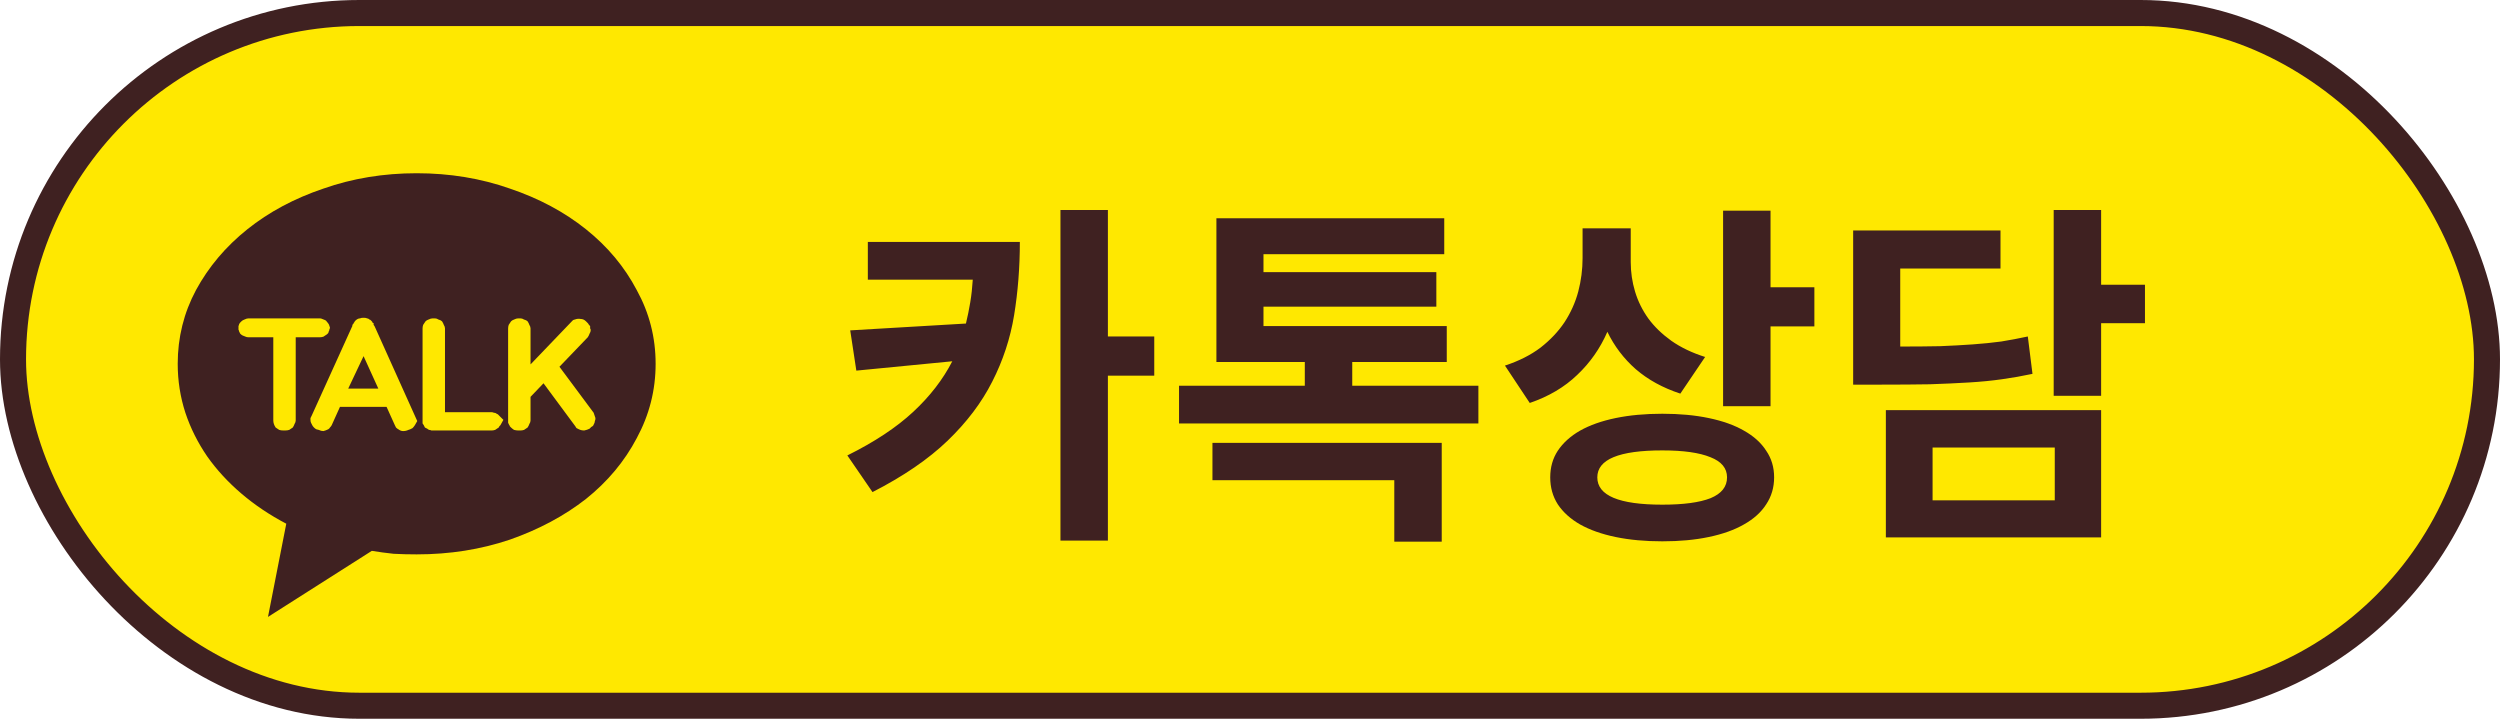
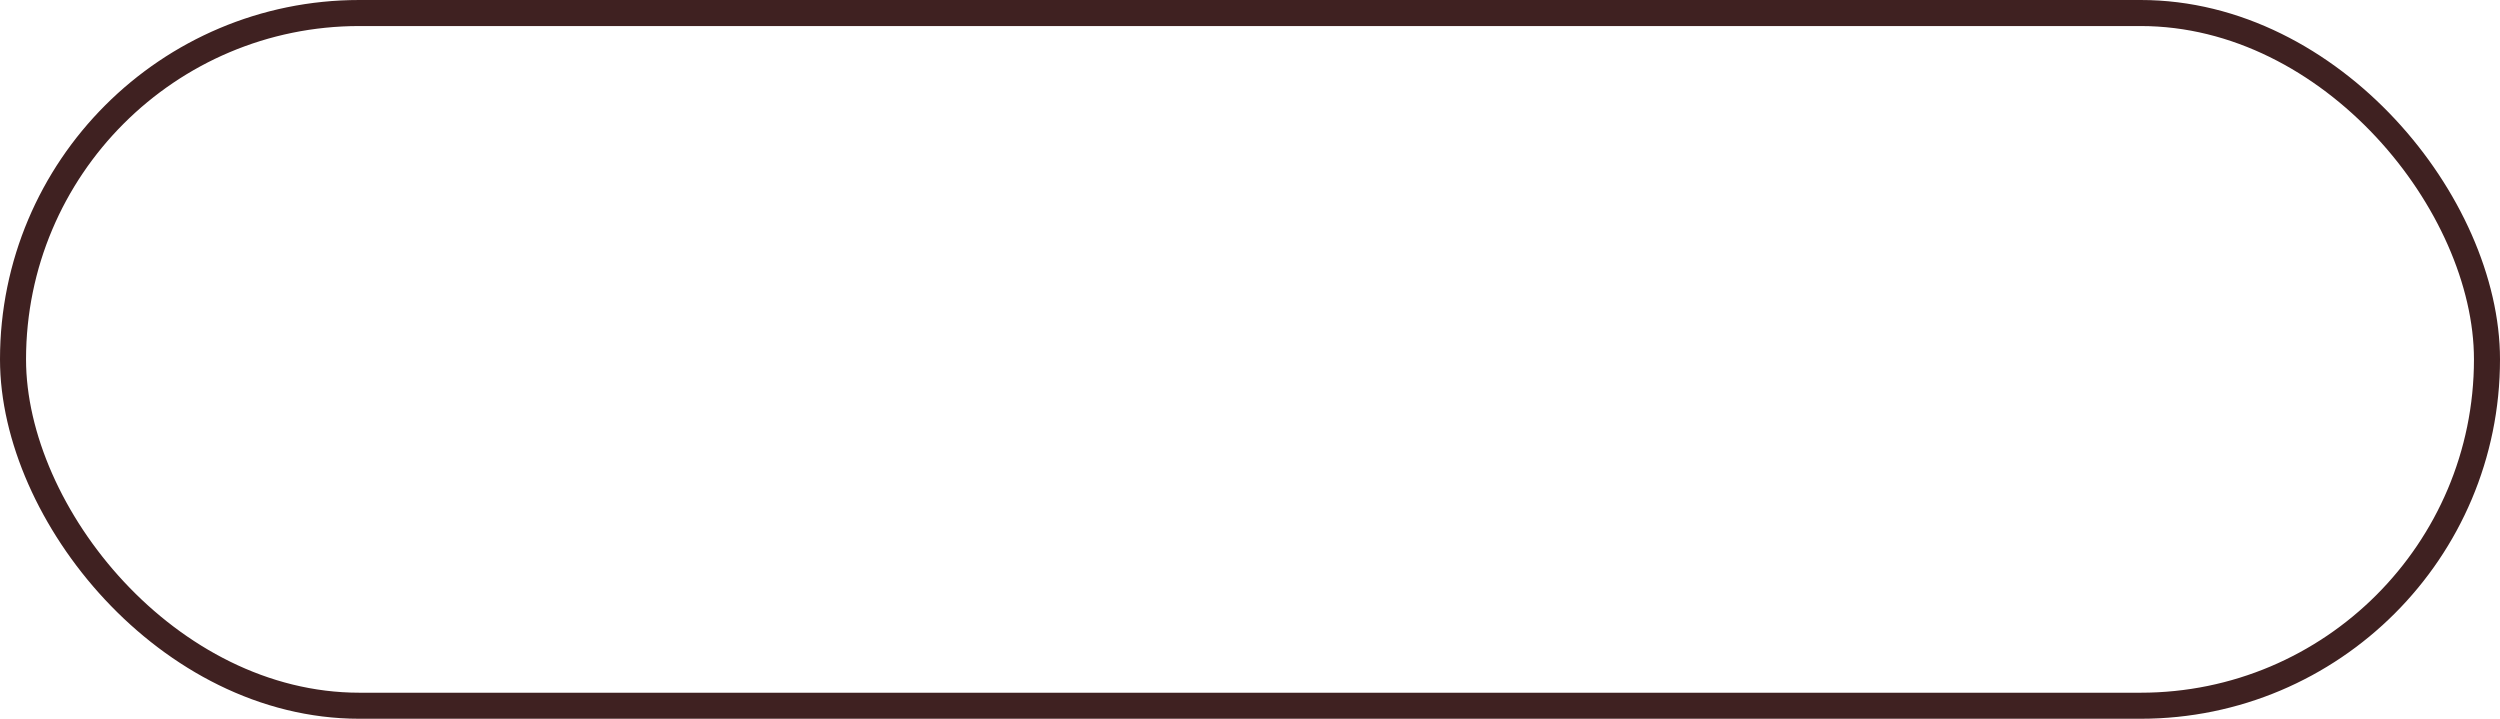
<svg xmlns="http://www.w3.org/2000/svg" width="480" height="138" viewBox="0 0 480 138" fill="none">
-   <rect x="2.5" y="2.5" width="475" height="133" rx="66.5" fill="#FFE800" />
  <rect x="2.5" y="2.5" width="475" height="133" rx="66.5" stroke="#3F2121" stroke-width="5" />
-   <path d="M66.859 74.609L69.805 68.379L72.637 74.609H66.859ZM80 33.262C86.344 33.262 92.31 34.243 97.898 36.207C103.487 38.095 108.358 40.7 112.512 44.023C116.665 47.346 119.913 51.236 122.254 55.691C124.671 60.072 125.879 64.792 125.879 69.852C125.879 74.912 124.671 79.669 122.254 84.125C119.913 88.581 116.665 92.47 112.512 95.793C108.358 99.04 103.487 101.646 97.898 103.609C92.31 105.497 86.344 106.441 80 106.441C78.49 106.441 77.017 106.404 75.582 106.328C74.147 106.177 72.75 105.988 71.391 105.762L51.453 118.449L54.965 100.551C51.793 98.889 48.923 96.963 46.355 94.773C43.788 92.583 41.598 90.204 39.785 87.637C37.973 84.993 36.575 82.199 35.594 79.254C34.612 76.233 34.121 73.099 34.121 69.852C34.121 64.792 35.292 60.072 37.633 55.691C40.05 51.236 43.335 47.346 47.488 44.023C51.642 40.7 56.513 38.095 62.102 36.207C67.69 34.243 73.656 33.262 80 33.262ZM56.777 80.727V64.754H61.422C61.648 64.754 61.875 64.716 62.102 64.641C62.328 64.49 62.555 64.338 62.781 64.188C62.857 64.112 62.932 64.037 63.008 63.961C63.083 63.81 63.121 63.697 63.121 63.621C63.197 63.546 63.234 63.432 63.234 63.281C63.31 63.13 63.348 63.017 63.348 62.941C63.348 62.79 63.31 62.677 63.234 62.602C63.234 62.45 63.197 62.337 63.121 62.262C63.046 62.111 62.932 61.96 62.781 61.809C62.706 61.658 62.592 61.544 62.441 61.469C62.29 61.393 62.102 61.318 61.875 61.242C61.724 61.167 61.573 61.129 61.422 61.129H47.715C47.488 61.129 47.224 61.204 46.922 61.355C46.695 61.431 46.507 61.544 46.355 61.695C46.28 61.771 46.204 61.846 46.129 61.922C46.053 61.997 45.978 62.111 45.902 62.262C45.902 62.337 45.865 62.45 45.789 62.602C45.789 62.677 45.789 62.79 45.789 62.941C45.789 63.017 45.789 63.13 45.789 63.281C45.865 63.432 45.902 63.546 45.902 63.621C45.978 63.772 46.053 63.923 46.129 64.074C46.28 64.225 46.431 64.338 46.582 64.414C46.809 64.49 46.997 64.565 47.148 64.641C47.3 64.716 47.488 64.754 47.715 64.754H52.473V80.727C52.473 80.953 52.51 81.18 52.586 81.406C52.661 81.633 52.775 81.859 52.926 82.086C53.152 82.237 53.379 82.388 53.605 82.539C53.832 82.615 54.096 82.652 54.398 82.652H54.738C55.04 82.652 55.305 82.615 55.531 82.539C55.758 82.388 55.984 82.237 56.211 82.086C56.362 81.859 56.475 81.633 56.551 81.406C56.702 81.18 56.777 80.953 56.777 80.727ZM79.66 81.633L80.113 80.84L71.957 62.715C71.882 62.564 71.806 62.45 71.731 62.375C71.731 62.3 71.731 62.186 71.731 62.035C71.655 62.035 71.579 61.997 71.504 61.922C71.504 61.846 71.466 61.771 71.391 61.695C71.315 61.62 71.24 61.544 71.164 61.469C71.088 61.393 71.013 61.355 70.938 61.355C70.787 61.204 70.635 61.129 70.484 61.129C70.333 61.053 70.144 61.016 69.918 61.016C69.842 61.016 69.767 61.016 69.691 61.016C69.465 61.016 69.276 61.053 69.125 61.129C68.974 61.129 68.823 61.167 68.672 61.242C68.521 61.318 68.37 61.431 68.219 61.582C68.143 61.658 68.068 61.771 67.992 61.922C67.992 61.922 67.954 61.96 67.879 62.035C67.879 62.035 67.879 62.073 67.879 62.148C67.803 62.224 67.728 62.3 67.652 62.375C67.652 62.45 67.652 62.526 67.652 62.602L67.539 62.828L59.836 79.82C59.76 79.971 59.685 80.122 59.609 80.273C59.609 80.349 59.609 80.462 59.609 80.613C59.609 80.84 59.647 81.029 59.723 81.18C59.798 81.331 59.874 81.482 59.949 81.633C60.025 81.784 60.138 81.935 60.289 82.086C60.44 82.237 60.591 82.35 60.742 82.426L61.195 82.539C61.497 82.69 61.8 82.766 62.102 82.766C62.404 82.69 62.706 82.577 63.008 82.426C63.159 82.35 63.272 82.237 63.348 82.086C63.499 81.935 63.612 81.784 63.688 81.633L65.273 78.121H74.223L75.809 81.633C75.884 81.784 75.96 81.935 76.035 82.086C76.186 82.237 76.337 82.35 76.488 82.426C76.79 82.652 77.092 82.766 77.394 82.766C77.772 82.766 78.112 82.69 78.414 82.539L78.754 82.426C78.905 82.35 79.056 82.275 79.207 82.199C79.358 82.048 79.509 81.859 79.66 81.633ZM96.086 81.633L96.652 80.613L95.859 79.82C95.784 79.745 95.708 79.669 95.633 79.594C95.557 79.518 95.482 79.481 95.406 79.481C95.255 79.329 95.066 79.254 94.84 79.254C94.689 79.178 94.538 79.141 94.387 79.141H85.438V63.055C85.438 62.828 85.362 62.602 85.211 62.375C85.135 62.148 85.022 61.922 84.871 61.695C84.72 61.544 84.493 61.431 84.191 61.355C83.965 61.204 83.738 61.129 83.512 61.129H83.059C82.832 61.129 82.568 61.204 82.266 61.355C82.039 61.431 81.85 61.544 81.699 61.695C81.548 61.922 81.397 62.148 81.246 62.375C81.171 62.602 81.133 62.828 81.133 63.055V81.293L81.359 81.633C81.435 81.784 81.51 81.935 81.586 82.086C81.737 82.162 81.888 82.237 82.039 82.312C82.115 82.388 82.228 82.463 82.379 82.539C82.53 82.539 82.681 82.577 82.832 82.652C82.908 82.652 82.945 82.652 82.945 82.652C83.021 82.652 83.059 82.652 83.059 82.652H94.387C94.613 82.652 94.84 82.615 95.066 82.539C95.293 82.388 95.519 82.237 95.746 82.086C95.822 82.01 95.859 81.935 95.859 81.859C95.935 81.784 96.01 81.708 96.086 81.633ZM114.098 81.293C114.173 81.142 114.211 80.991 114.211 80.84C114.286 80.689 114.324 80.538 114.324 80.387C114.324 80.236 114.286 80.085 114.211 79.934C114.135 79.707 114.06 79.481 113.984 79.254L107.414 70.418L112.852 64.754C113.003 64.527 113.116 64.301 113.191 64.074C113.342 63.848 113.418 63.621 113.418 63.395C113.418 63.243 113.38 63.13 113.305 63.055C113.305 62.904 113.305 62.753 113.305 62.602C113.229 62.526 113.154 62.45 113.078 62.375C113.003 62.224 112.927 62.111 112.852 62.035L112.512 61.695C112.21 61.393 111.87 61.242 111.492 61.242C111.115 61.167 110.737 61.204 110.359 61.355C110.284 61.355 110.171 61.393 110.02 61.469C109.944 61.544 109.868 61.62 109.793 61.695L101.863 69.965V63.055C101.863 62.828 101.788 62.602 101.637 62.375C101.561 62.148 101.448 61.922 101.297 61.695C101.146 61.544 100.919 61.431 100.617 61.355C100.391 61.204 100.164 61.129 99.938 61.129H99.484C99.258 61.129 98.993 61.204 98.691 61.355C98.465 61.431 98.276 61.544 98.125 61.695C97.974 61.922 97.823 62.148 97.672 62.375C97.596 62.602 97.559 62.828 97.559 63.055V81.18L97.785 81.633C97.861 81.708 97.898 81.784 97.898 81.859C97.974 81.935 98.049 82.01 98.125 82.086C98.276 82.237 98.465 82.388 98.691 82.539C98.993 82.615 99.258 82.652 99.484 82.652H99.938C100.164 82.652 100.391 82.615 100.617 82.539C100.844 82.388 101.07 82.237 101.297 82.086C101.448 81.859 101.561 81.633 101.637 81.406C101.788 81.18 101.863 80.953 101.863 80.727V76.195L104.355 73.59L110.473 81.859C110.548 82.01 110.624 82.124 110.699 82.199C110.85 82.275 111.001 82.35 111.152 82.426C111.454 82.577 111.794 82.652 112.172 82.652C112.549 82.577 112.889 82.463 113.191 82.312L113.531 81.973C113.682 81.897 113.796 81.822 113.871 81.746C113.947 81.595 114.022 81.444 114.098 81.293Z" fill="#3F2121" />
-   <path d="M212.716 72.125V103.796H203.608V40.316H212.716V64.604H221.617V72.125H212.716ZM195.811 46.457C195.811 51.333 195.443 56.025 194.707 60.533C193.971 64.995 192.568 69.25 190.498 73.298C188.474 77.3 185.622 81.072 181.942 84.614C178.262 88.156 173.455 91.445 167.521 94.481L162.691 87.443C167.889 84.867 172.098 82.084 175.318 79.094C178.538 76.104 181.045 72.861 182.839 69.365L164.416 71.159L163.243 63.431L185.461 62.12C185.783 60.786 186.059 59.429 186.289 58.049C186.519 56.669 186.68 55.22 186.772 53.702H166.624V46.457H195.811ZM283.85 81.302H226.373V74.057H250.523V69.503H233.549V41.903H277.295V48.803H242.588V52.253H275.777V58.877H242.588V62.603H277.778V69.503H259.631V74.057H283.85V81.302ZM276.812 85.028V104.003H267.704V92.204H232.79V85.028H276.812ZM348.359 62.672H339.941V77.99H330.833V40.454H339.941V55.151H348.359V62.672ZM322.622 75.575C319.264 74.471 316.412 72.907 314.066 70.883C311.766 68.859 309.949 66.467 308.615 63.707C307.235 66.881 305.303 69.641 302.819 71.987C300.381 74.333 297.345 76.127 293.711 77.369L288.95 70.193C291.618 69.319 293.895 68.169 295.781 66.743C297.667 65.271 299.208 63.638 300.404 61.844C301.6 60.004 302.474 58.049 303.026 55.979C303.578 53.863 303.854 51.724 303.854 49.562V43.835H313.1V50.321C313.1 52.253 313.376 54.139 313.928 55.979C314.48 57.819 315.331 59.544 316.481 61.154C317.631 62.718 319.103 64.144 320.897 65.432C322.737 66.72 324.899 67.755 327.383 68.537L322.622 75.575ZM319.172 79.439C322.484 79.439 325.451 79.715 328.073 80.267C330.741 80.819 332.995 81.624 334.835 82.682C336.721 83.74 338.147 85.028 339.113 86.546C340.125 88.018 340.631 89.72 340.631 91.652C340.631 93.584 340.125 95.309 339.113 96.827C338.147 98.345 336.721 99.633 334.835 100.691C332.995 101.749 330.741 102.554 328.073 103.106C325.451 103.658 322.484 103.934 319.172 103.934C315.86 103.934 312.87 103.658 310.202 103.106C307.534 102.554 305.257 101.749 303.371 100.691C301.531 99.633 300.105 98.345 299.093 96.827C298.127 95.309 297.644 93.584 297.644 91.652C297.644 89.72 298.127 88.018 299.093 86.546C300.105 85.028 301.531 83.74 303.371 82.682C305.257 81.624 307.534 80.819 310.202 80.267C312.87 79.715 315.86 79.439 319.172 79.439ZM319.172 96.896C323.22 96.896 326.302 96.482 328.418 95.654C330.534 94.78 331.592 93.446 331.592 91.652C331.592 89.904 330.534 88.616 328.418 87.788C326.302 86.914 323.22 86.477 319.172 86.477C310.846 86.477 306.683 88.202 306.683 91.652C306.683 95.148 310.846 96.896 319.172 96.896ZM403.416 62.051V75.989H394.308V40.316H403.416V54.668H411.834V62.051H403.416ZM390.237 71.78C388.305 72.194 386.35 72.539 384.372 72.815C382.44 73.091 380.324 73.298 378.024 73.436C375.77 73.574 373.263 73.689 370.503 73.781C367.789 73.827 364.661 73.85 361.119 73.85H355.806V44.249H384.096V51.563H364.845V66.536C367.697 66.536 370.25 66.513 372.504 66.467C374.758 66.375 376.851 66.26 378.783 66.122C380.715 65.984 382.532 65.8 384.234 65.57C385.936 65.294 387.638 64.972 389.34 64.604L390.237 71.78ZM403.416 78.749V103.175H362.085V78.749H403.416ZM394.515 96.068V85.925H371.055V96.068H394.515Z" fill="#3F2121" />
</svg>